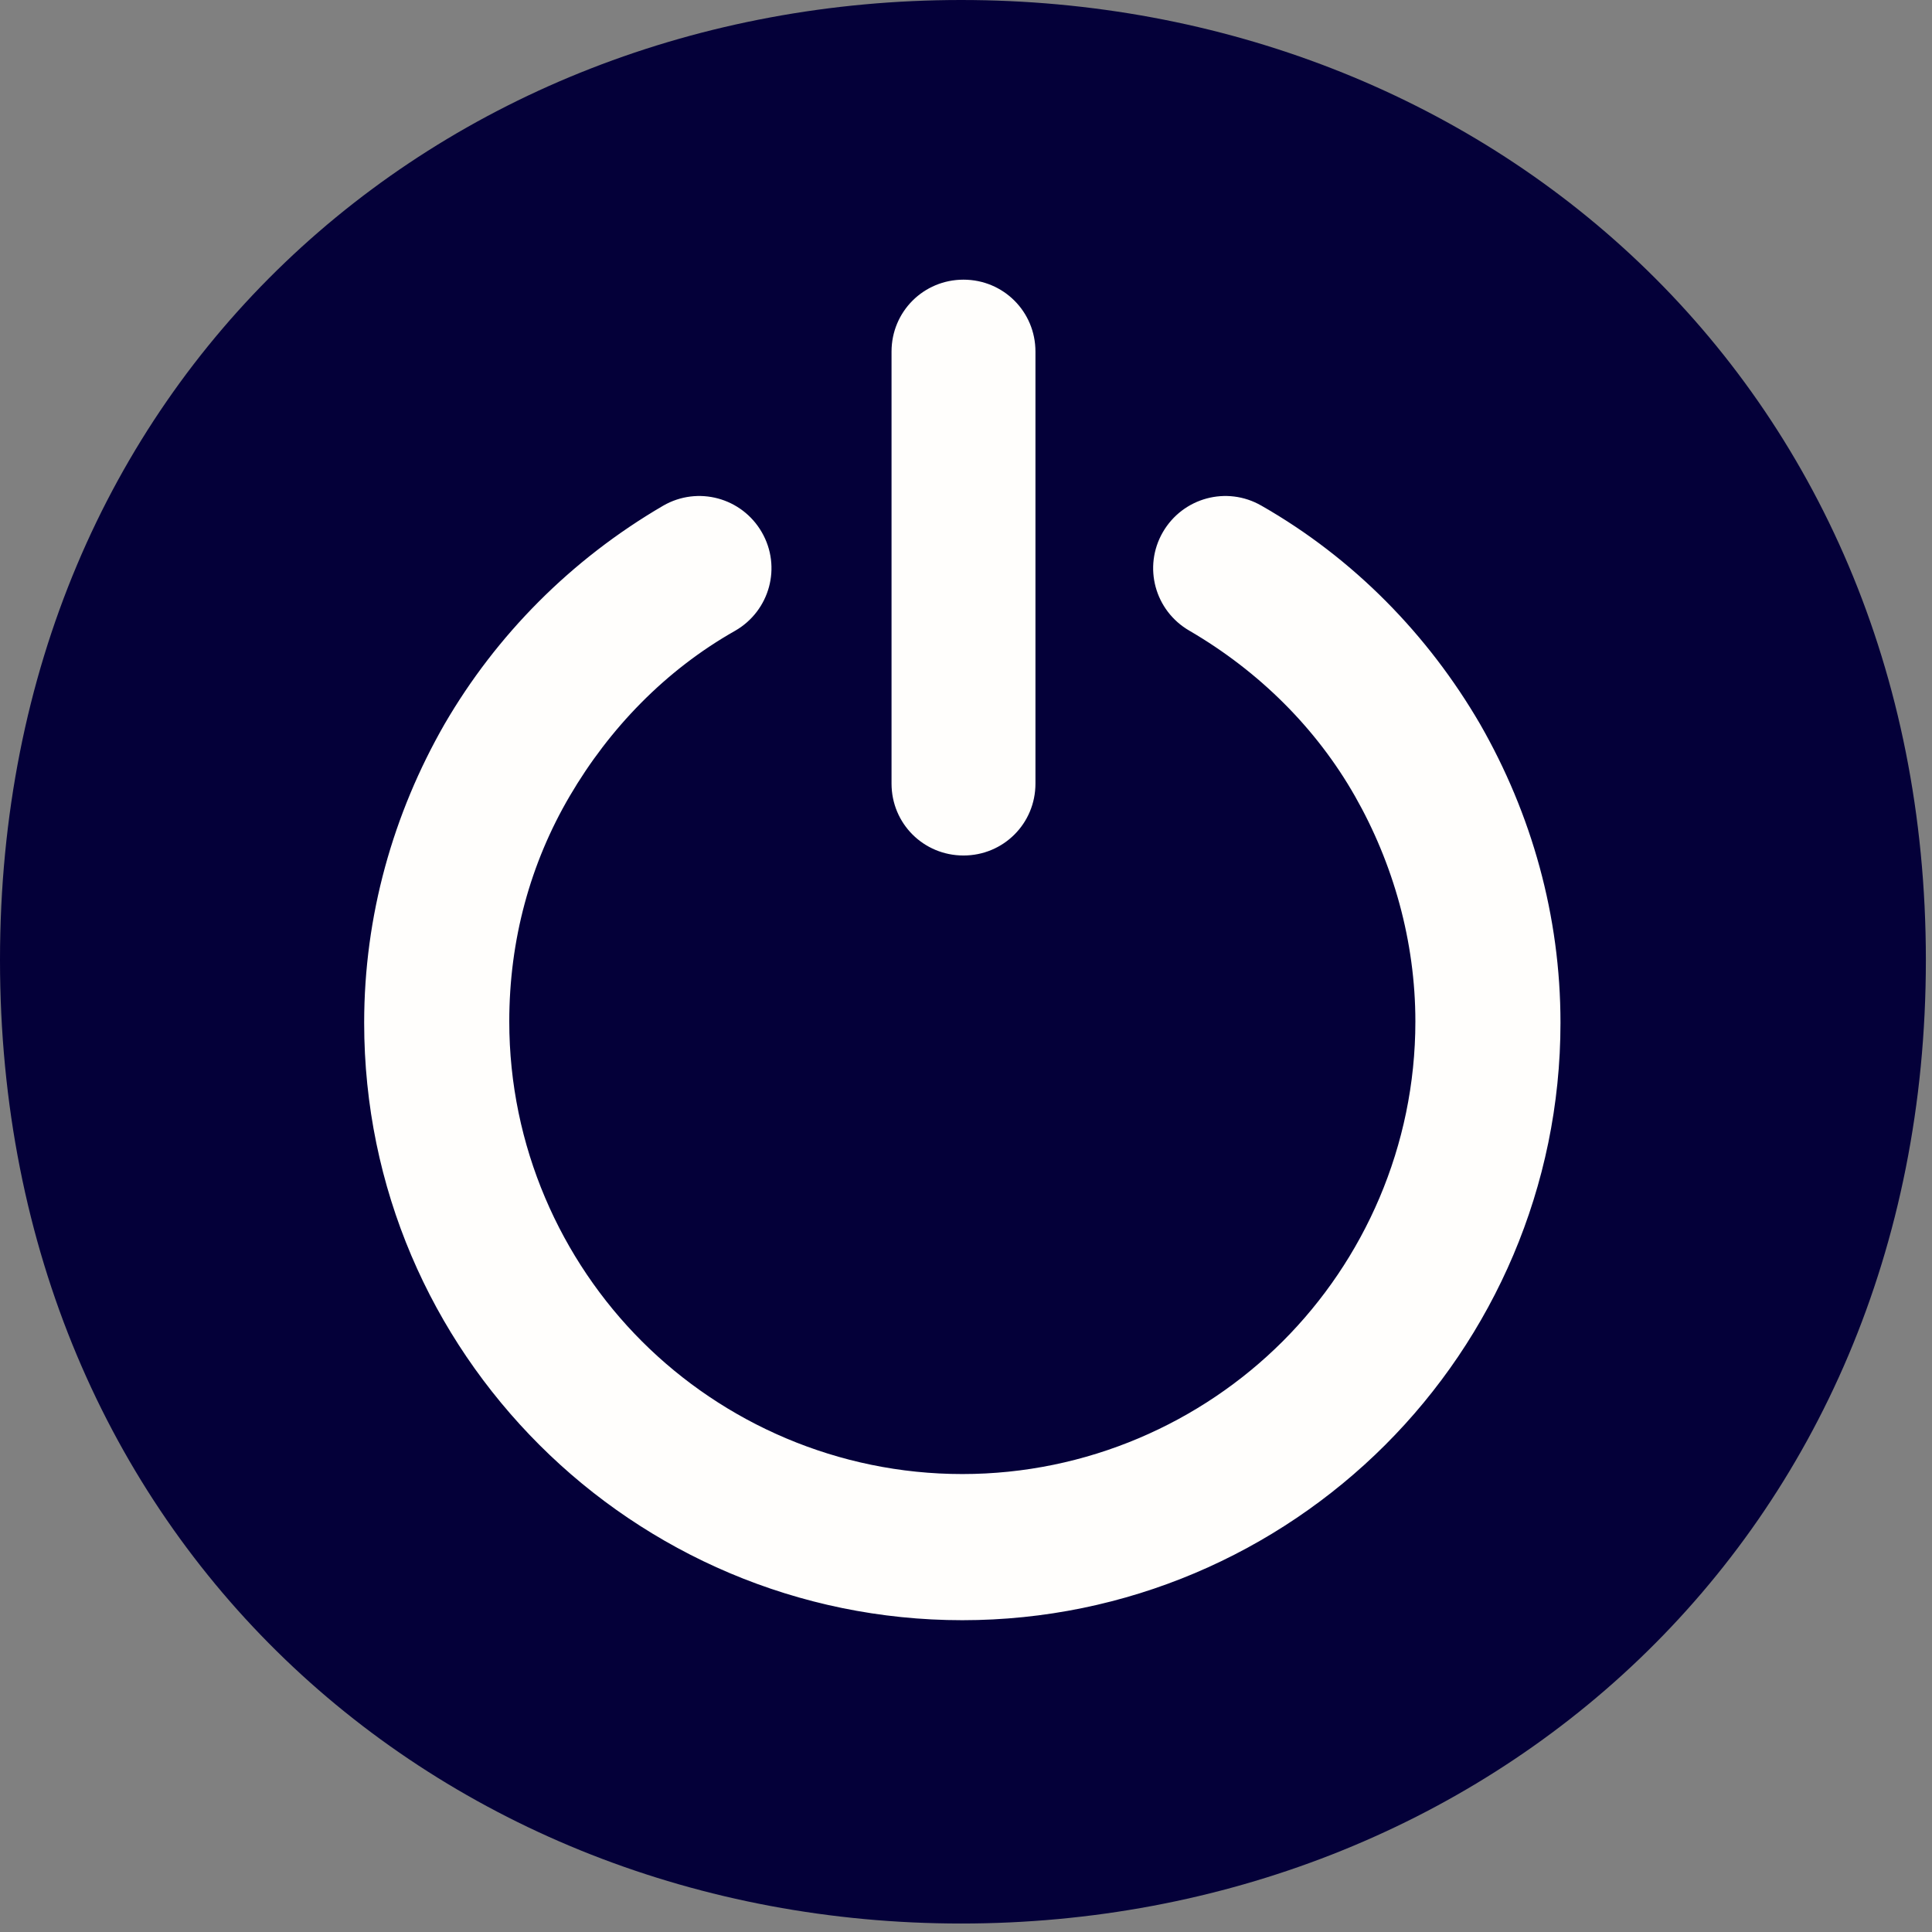
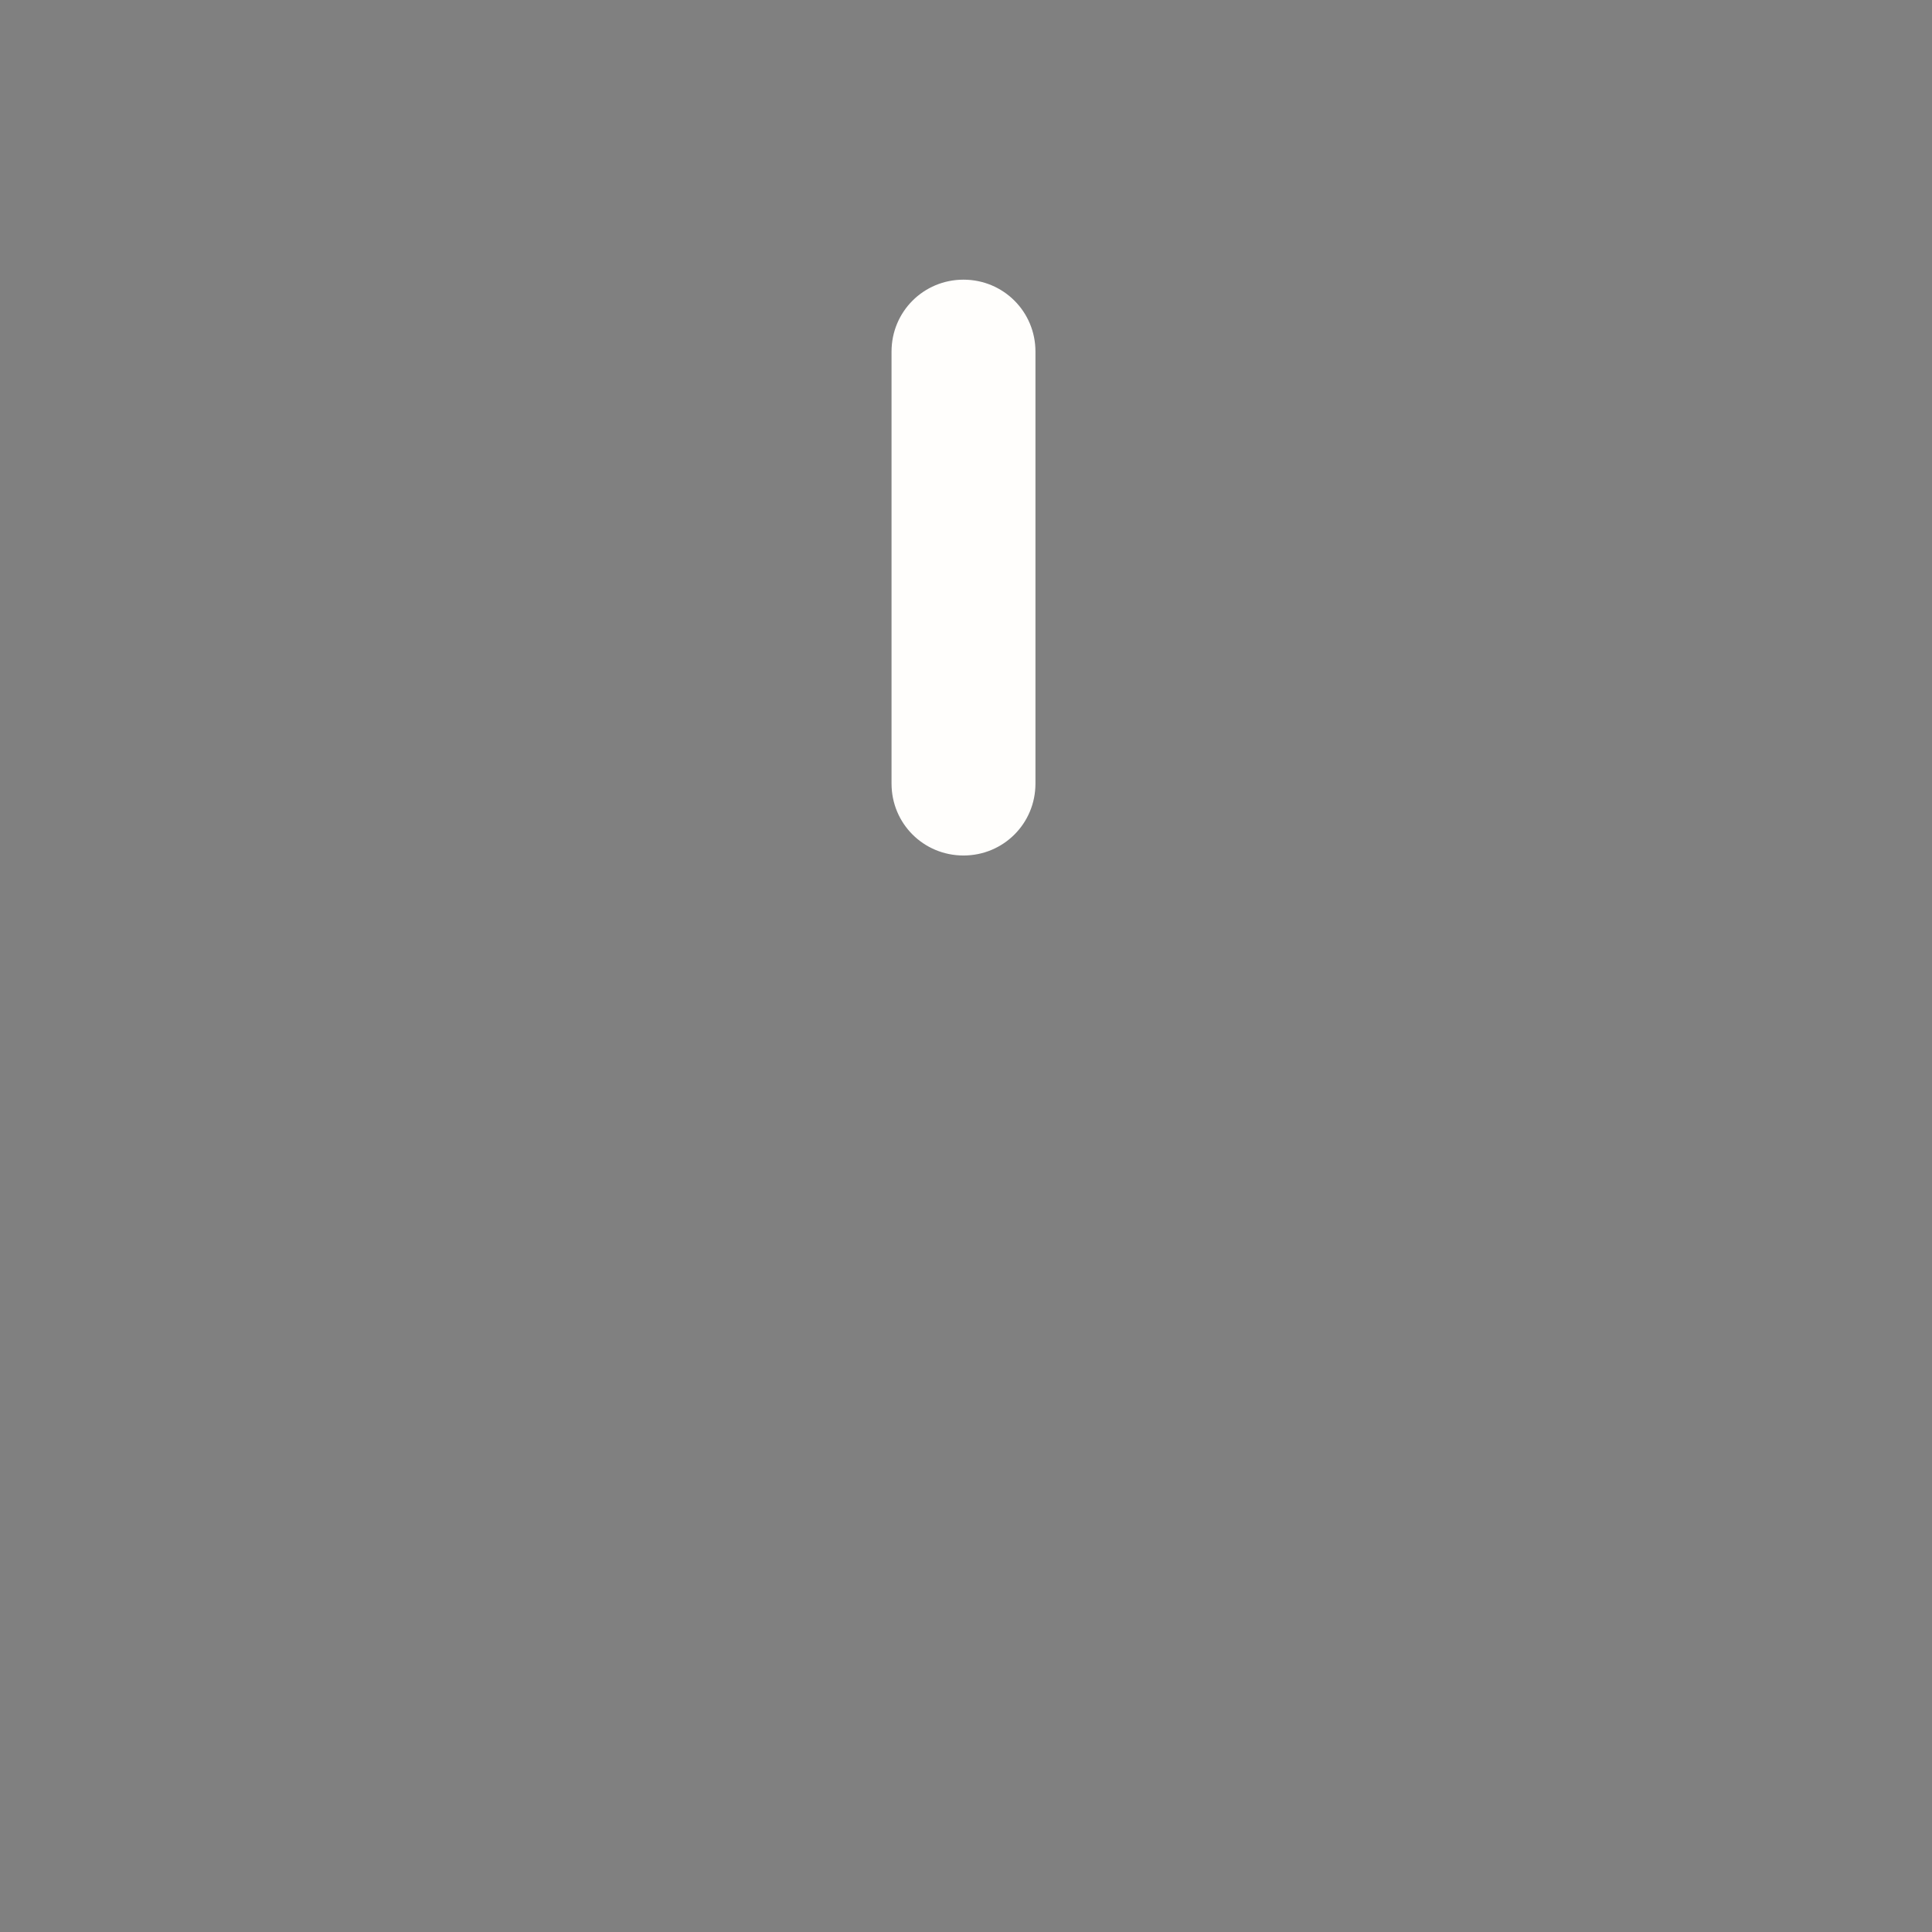
<svg xmlns="http://www.w3.org/2000/svg" width="57" height="57" viewBox="0 0 57 57" fill="none">
  <rect x="0" y="0" width="57" height="57" fill="#808080" stroke="none" />
-   <path d="M0 28.323C0 11.21 12.972 0 28.357 0C43.742 0 56.819 11.21 56.819 28.323C56.819 45.435 43.742 56.75 28.357 56.75C12.972 56.75 0 45.435 0 28.323Z" fill="#040039" />
-   <path d="M37.098 15.122C36.189 14.598 35.035 14.912 34.51 15.82C33.986 16.728 34.3 17.881 35.21 18.405C37.307 19.627 39.021 21.338 40.175 23.364C41.329 25.389 41.993 27.729 41.993 30.139C41.993 33.876 40.455 37.298 38.007 39.743C35.559 42.187 32.133 43.724 28.391 43.724C24.65 43.724 21.223 42.187 18.776 39.743C16.328 37.298 14.79 33.876 14.79 30.139C14.79 27.694 15.419 25.389 16.608 23.364C17.797 21.338 19.475 19.592 21.573 18.405C22.482 17.881 22.797 16.728 22.272 15.82C21.748 14.912 20.594 14.598 19.685 15.122C16.993 16.693 14.825 18.893 13.321 21.478C11.818 24.097 10.979 27.066 10.979 30.174C10.979 34.993 12.937 39.324 16.084 42.467C19.23 45.61 23.601 47.566 28.391 47.566C33.182 47.566 37.552 45.61 40.699 42.467C43.846 39.324 45.804 34.958 45.804 30.174C45.804 27.066 44.965 24.097 43.462 21.478C41.958 18.893 39.79 16.658 37.098 15.122Z" fill="#FFFEFC" stroke="#FFFEFC" stroke-width="0.47" stroke-miterlimit="10" />
  <path d="M30.314 10.372C30.314 9.325 29.475 8.486 28.426 8.486C27.377 8.486 26.538 9.325 26.538 10.372V23.119C26.538 24.167 27.377 25.005 28.426 25.005C29.475 25.005 30.314 24.167 30.314 23.119V10.372Z" fill="#FFFEFC" stroke="#FFFEFC" stroke-width="0.47" stroke-miterlimit="10" />
</svg>